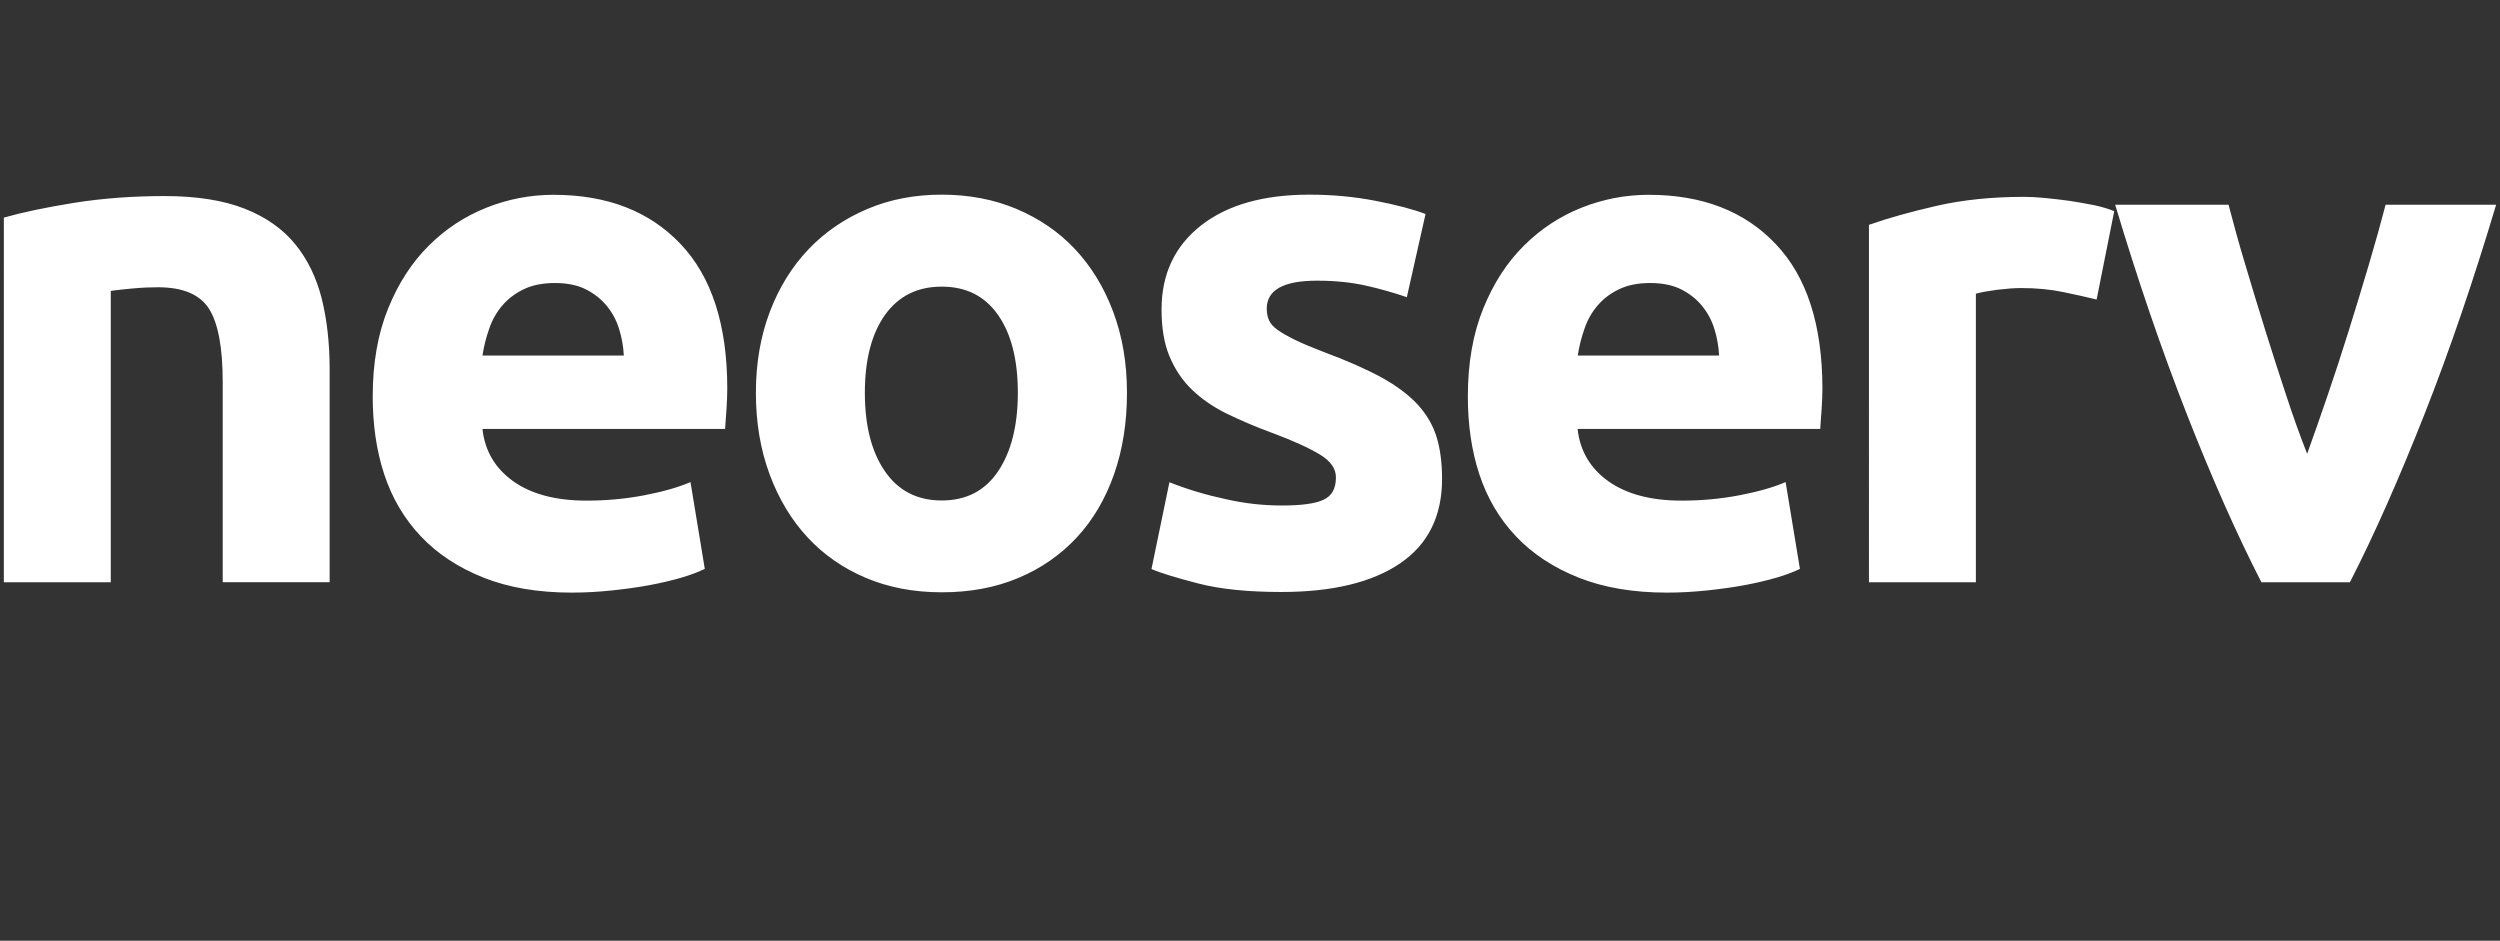
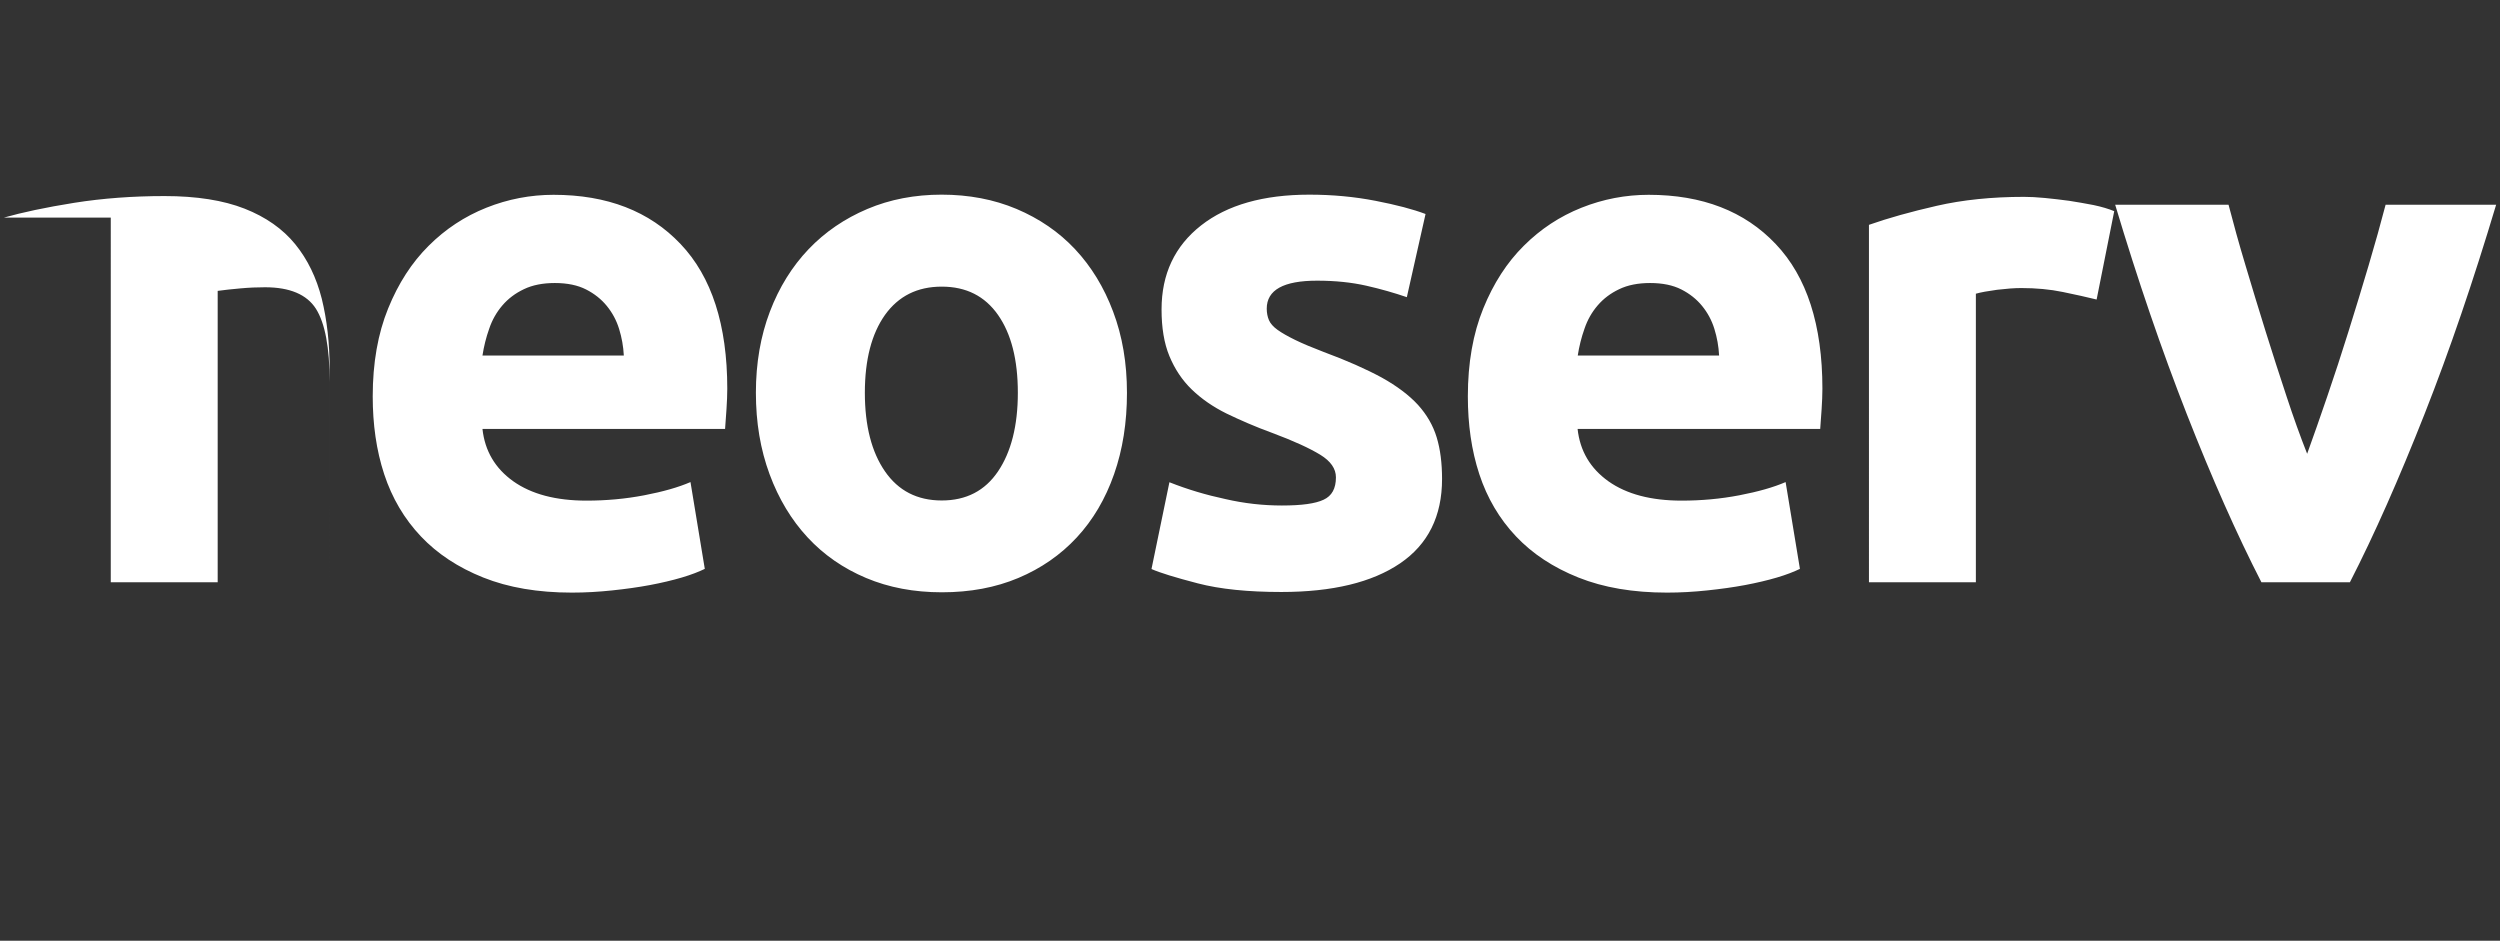
<svg xmlns="http://www.w3.org/2000/svg" width="159" height="59.83" viewBox="0 0 159 59.83">
  <rect x="0" y="0" width="159" height="59.83" fill="#333333" stroke="none" />
  <g fill="#fff">
-     <path d="M.245 13.84c1.16-.33 2.65-.65 4.47-.94 1.83-.29 3.74-.43 5.75-.43 2.04 0 3.74.27 5.09.8 1.35.53 2.43 1.29 3.22 2.26.79.97 1.35 2.13 1.69 3.47.33 1.34.5 2.83.5 4.47v13.56h-6.8V24.3c0-2.19-.29-3.74-.87-4.66-.58-.91-1.66-1.37-3.24-1.37-.49 0-1 .02-1.55.07s-1.04.1-1.46.16v18.53h-6.8V13.84zM23.705 25.21c0-2.13.33-3.99.98-5.59.65-1.6 1.51-2.93 2.58-3.99 1.06-1.06 2.29-1.87 3.67-2.42 1.38-.55 2.81-.82 4.27-.82 3.41 0 6.1 1.04 8.08 3.13 1.98 2.08 2.97 5.15 2.97 9.2 0 .4-.02.83-.05 1.3-.03.47-.06.89-.09 1.26h-15.43c.15 1.4.81 2.51 1.96 3.33 1.16.82 2.71 1.23 4.66 1.23 1.25 0 2.47-.11 3.67-.34 1.2-.23 2.18-.51 2.94-.84l.91 5.52c-.37.18-.85.37-1.46.55-.61.18-1.29.34-2.03.48-.75.14-1.54.25-2.4.34-.85.09-1.7.14-2.56.14-2.16 0-4.04-.32-5.64-.96-1.6-.64-2.92-1.51-3.97-2.62-1.05-1.11-1.83-2.43-2.33-3.95s-.73-3.18-.73-4.95zm15.97-2.6c-.03-.58-.13-1.14-.3-1.69-.17-.55-.43-1.03-.78-1.46-.35-.43-.79-.78-1.32-1.05s-1.19-.41-1.99-.41c-.76 0-1.42.13-1.96.39-.55.26-1 .6-1.37 1.03-.37.43-.65.92-.84 1.48-.2.56-.34 1.13-.43 1.71h8.99zM71.675 24.98c0 1.89-.27 3.61-.82 5.18-.55 1.57-1.34 2.91-2.37 4.02-1.03 1.11-2.27 1.97-3.72 2.58-1.45.61-3.07.91-4.86.91-1.77 0-3.37-.3-4.82-.91-1.45-.61-2.69-1.47-3.72-2.58-1.03-1.11-1.84-2.45-2.42-4.02-.58-1.57-.87-3.29-.87-5.18 0-1.89.3-3.61.89-5.16.59-1.55 1.42-2.88 2.46-3.97 1.05-1.1 2.3-1.95 3.74-2.56 1.44-.61 3.02-.91 4.72-.91 1.73 0 3.32.3 4.77.91 1.44.61 2.69 1.46 3.72 2.56 1.03 1.1 1.84 2.42 2.42 3.97.59 1.56.88 3.28.88 5.16zm-6.94 0c0-2.1-.42-3.75-1.26-4.95-.84-1.2-2.03-1.8-3.58-1.8-1.55 0-2.75.6-3.61 1.8-.85 1.2-1.28 2.85-1.28 4.95s.43 3.77 1.28 5c.85 1.23 2.05 1.85 3.61 1.85s2.75-.62 3.58-1.85c.83-1.23 1.26-2.9 1.26-5zM81.535 32.15c1.25 0 2.13-.12 2.65-.37.52-.24.78-.71.78-1.42 0-.55-.33-1.03-1-1.44-.67-.41-1.69-.88-3.06-1.39-1.07-.39-2.03-.81-2.9-1.23-.87-.43-1.6-.94-2.21-1.53-.61-.59-1.08-1.3-1.42-2.12-.34-.82-.5-1.81-.5-2.97 0-2.25.84-4.03 2.51-5.34 1.67-1.31 3.97-1.96 6.89-1.96 1.46 0 2.86.13 4.2.39 1.34.26 2.4.54 3.19.84l-1.19 5.29c-.79-.27-1.65-.52-2.58-.73-.93-.21-1.97-.32-3.13-.32-2.13 0-3.2.59-3.2 1.78 0 .27.05.52.14.73.09.21.27.42.55.62s.65.41 1.12.64c.47.23 1.07.48 1.8.76 1.49.55 2.72 1.1 3.7 1.63.97.54 1.74 1.12 2.31 1.74.56.62.96 1.31 1.19 2.07.23.76.34 1.64.34 2.64 0 2.37-.89 4.16-2.67 5.37-1.78 1.21-4.3 1.82-7.55 1.82-2.13 0-3.9-.18-5.32-.55-1.42-.37-2.4-.67-2.94-.91l1.14-5.52c1.16.46 2.34.81 3.56 1.07 1.21.28 2.41.41 3.6.41zM93.355 25.21c0-2.13.33-3.99.98-5.59.65-1.6 1.51-2.93 2.58-3.99 1.06-1.06 2.29-1.87 3.67-2.42 1.38-.55 2.81-.82 4.27-.82 3.41 0 6.1 1.04 8.08 3.13 1.98 2.08 2.97 5.15 2.97 9.2 0 .4-.02.83-.05 1.3-.03.47-.06.89-.09 1.26h-15.43c.15 1.4.81 2.51 1.96 3.33 1.16.82 2.71 1.23 4.66 1.23 1.25 0 2.47-.11 3.67-.34 1.2-.23 2.18-.51 2.94-.84l.91 5.52c-.37.18-.85.37-1.46.55-.61.18-1.29.34-2.03.48-.75.14-1.54.25-2.4.34-.85.09-1.7.14-2.56.14-2.16 0-4.04-.32-5.64-.96-1.6-.64-2.92-1.51-3.97-2.62-1.05-1.11-1.83-2.43-2.33-3.95s-.73-3.18-.73-4.95zm15.98-2.6c-.03-.58-.13-1.14-.3-1.69-.17-.55-.43-1.03-.78-1.46-.35-.43-.79-.78-1.32-1.05s-1.19-.41-1.99-.41c-.76 0-1.42.13-1.96.39-.55.26-1 .6-1.37 1.03-.37.43-.65.92-.84 1.48-.2.56-.34 1.13-.43 1.71h8.99zM133.345 19.05c-.61-.15-1.32-.31-2.15-.48-.82-.17-1.7-.25-2.65-.25-.43 0-.94.04-1.53.11-.59.08-1.04.16-1.35.25v18.35h-6.8V14.3c1.22-.43 2.65-.83 4.31-1.21 1.66-.38 3.51-.57 5.55-.57.37 0 .81.02 1.32.07.52.05 1.03.11 1.55.18.52.08 1.03.17 1.55.27.52.11.96.24 1.32.39l-1.12 5.62zM143.825 37.03c-1.56-3.04-3.14-6.6-4.74-10.68s-3.12-8.52-4.56-13.33h7.21c.31 1.19.66 2.47 1.08 3.86.41 1.39.84 2.78 1.28 4.2.44 1.42.89 2.79 1.33 4.13.44 1.34.88 2.56 1.31 3.65.4-1.1.82-2.31 1.28-3.65.46-1.34.91-2.72 1.35-4.13.44-1.41.87-2.81 1.28-4.2.41-1.38.77-2.67 1.08-3.86h7.03c-1.44 4.81-2.95 9.25-4.56 13.33-1.61 4.08-3.18 7.64-4.74 10.68h-5.63z" />
+     <path d="M.245 13.84c1.16-.33 2.65-.65 4.47-.94 1.83-.29 3.74-.43 5.75-.43 2.04 0 3.74.27 5.09.8 1.35.53 2.43 1.29 3.22 2.26.79.97 1.35 2.13 1.69 3.47.33 1.34.5 2.83.5 4.47v13.56V24.3c0-2.19-.29-3.74-.87-4.66-.58-.91-1.66-1.37-3.24-1.37-.49 0-1 .02-1.55.07s-1.04.1-1.46.16v18.53h-6.8V13.84zM23.705 25.21c0-2.13.33-3.99.98-5.59.65-1.6 1.51-2.93 2.58-3.99 1.06-1.06 2.29-1.87 3.67-2.42 1.38-.55 2.81-.82 4.27-.82 3.41 0 6.1 1.04 8.08 3.13 1.98 2.08 2.97 5.15 2.97 9.2 0 .4-.02.83-.05 1.3-.03.47-.06.89-.09 1.26h-15.43c.15 1.4.81 2.51 1.96 3.33 1.16.82 2.71 1.23 4.66 1.23 1.25 0 2.47-.11 3.67-.34 1.2-.23 2.18-.51 2.94-.84l.91 5.52c-.37.18-.85.37-1.46.55-.61.18-1.29.34-2.03.48-.75.14-1.54.25-2.4.34-.85.09-1.7.14-2.56.14-2.16 0-4.04-.32-5.64-.96-1.6-.64-2.92-1.51-3.97-2.62-1.05-1.11-1.83-2.43-2.33-3.95s-.73-3.18-.73-4.95zm15.97-2.6c-.03-.58-.13-1.14-.3-1.69-.17-.55-.43-1.03-.78-1.46-.35-.43-.79-.78-1.32-1.05s-1.19-.41-1.99-.41c-.76 0-1.42.13-1.96.39-.55.26-1 .6-1.37 1.03-.37.43-.65.92-.84 1.48-.2.56-.34 1.13-.43 1.71h8.99zM71.675 24.98c0 1.89-.27 3.61-.82 5.18-.55 1.57-1.34 2.91-2.37 4.02-1.03 1.11-2.27 1.97-3.72 2.58-1.45.61-3.07.91-4.86.91-1.77 0-3.37-.3-4.82-.91-1.45-.61-2.69-1.47-3.72-2.58-1.03-1.11-1.84-2.45-2.42-4.02-.58-1.57-.87-3.29-.87-5.18 0-1.89.3-3.61.89-5.16.59-1.55 1.42-2.88 2.46-3.97 1.05-1.1 2.3-1.95 3.74-2.56 1.44-.61 3.02-.91 4.72-.91 1.73 0 3.32.3 4.77.91 1.44.61 2.69 1.46 3.72 2.56 1.03 1.1 1.84 2.42 2.42 3.97.59 1.56.88 3.28.88 5.16zm-6.94 0c0-2.1-.42-3.75-1.26-4.95-.84-1.2-2.03-1.8-3.58-1.8-1.55 0-2.75.6-3.61 1.8-.85 1.2-1.28 2.85-1.28 4.95s.43 3.77 1.28 5c.85 1.23 2.05 1.85 3.61 1.85s2.75-.62 3.58-1.85c.83-1.23 1.26-2.9 1.26-5zM81.535 32.15c1.25 0 2.13-.12 2.65-.37.52-.24.78-.71.78-1.42 0-.55-.33-1.03-1-1.44-.67-.41-1.69-.88-3.06-1.39-1.07-.39-2.03-.81-2.9-1.23-.87-.43-1.6-.94-2.21-1.53-.61-.59-1.08-1.3-1.42-2.12-.34-.82-.5-1.81-.5-2.97 0-2.25.84-4.03 2.51-5.34 1.67-1.31 3.97-1.96 6.89-1.96 1.46 0 2.86.13 4.2.39 1.34.26 2.4.54 3.19.84l-1.19 5.29c-.79-.27-1.65-.52-2.58-.73-.93-.21-1.97-.32-3.13-.32-2.13 0-3.2.59-3.2 1.78 0 .27.05.52.14.73.09.21.27.42.55.62s.65.41 1.12.64c.47.23 1.07.48 1.8.76 1.49.55 2.72 1.1 3.7 1.63.97.54 1.74 1.12 2.31 1.74.56.62.96 1.31 1.19 2.07.23.76.34 1.64.34 2.64 0 2.37-.89 4.16-2.67 5.37-1.78 1.21-4.3 1.82-7.55 1.82-2.13 0-3.9-.18-5.32-.55-1.42-.37-2.4-.67-2.94-.91l1.14-5.52c1.16.46 2.34.81 3.56 1.07 1.21.28 2.41.41 3.6.41zM93.355 25.21c0-2.13.33-3.99.98-5.59.65-1.6 1.51-2.93 2.58-3.99 1.06-1.06 2.29-1.87 3.67-2.42 1.38-.55 2.81-.82 4.27-.82 3.41 0 6.1 1.04 8.08 3.13 1.98 2.08 2.97 5.15 2.97 9.2 0 .4-.02.83-.05 1.3-.03.47-.06.89-.09 1.26h-15.43c.15 1.4.81 2.51 1.96 3.33 1.16.82 2.71 1.23 4.66 1.23 1.25 0 2.47-.11 3.67-.34 1.2-.23 2.18-.51 2.94-.84l.91 5.52c-.37.18-.85.37-1.46.55-.61.18-1.29.34-2.03.48-.75.14-1.54.25-2.4.34-.85.09-1.7.14-2.56.14-2.16 0-4.04-.32-5.64-.96-1.6-.64-2.92-1.51-3.97-2.62-1.05-1.11-1.83-2.43-2.33-3.95s-.73-3.18-.73-4.95zm15.98-2.6c-.03-.58-.13-1.14-.3-1.69-.17-.55-.43-1.03-.78-1.46-.35-.43-.79-.78-1.32-1.05s-1.19-.41-1.99-.41c-.76 0-1.42.13-1.96.39-.55.26-1 .6-1.37 1.03-.37.43-.65.92-.84 1.48-.2.56-.34 1.13-.43 1.71h8.99zM133.345 19.05c-.61-.15-1.32-.31-2.15-.48-.82-.17-1.7-.25-2.65-.25-.43 0-.94.04-1.53.11-.59.08-1.04.16-1.35.25v18.35h-6.8V14.3c1.22-.43 2.65-.83 4.31-1.21 1.66-.38 3.51-.57 5.55-.57.37 0 .81.02 1.32.07.52.05 1.03.11 1.55.18.52.08 1.03.17 1.55.27.52.11.96.24 1.32.39l-1.12 5.62zM143.825 37.03c-1.56-3.04-3.14-6.6-4.74-10.68s-3.12-8.52-4.56-13.33h7.21c.31 1.19.66 2.47 1.08 3.86.41 1.39.84 2.78 1.28 4.2.44 1.42.89 2.79 1.33 4.13.44 1.34.88 2.56 1.31 3.65.4-1.1.82-2.31 1.28-3.65.46-1.34.91-2.72 1.35-4.13.44-1.41.87-2.81 1.28-4.2.41-1.38.77-2.67 1.08-3.86h7.03c-1.44 4.81-2.95 9.25-4.56 13.33-1.61 4.08-3.18 7.64-4.74 10.68h-5.63z" />
  </g>
</svg>